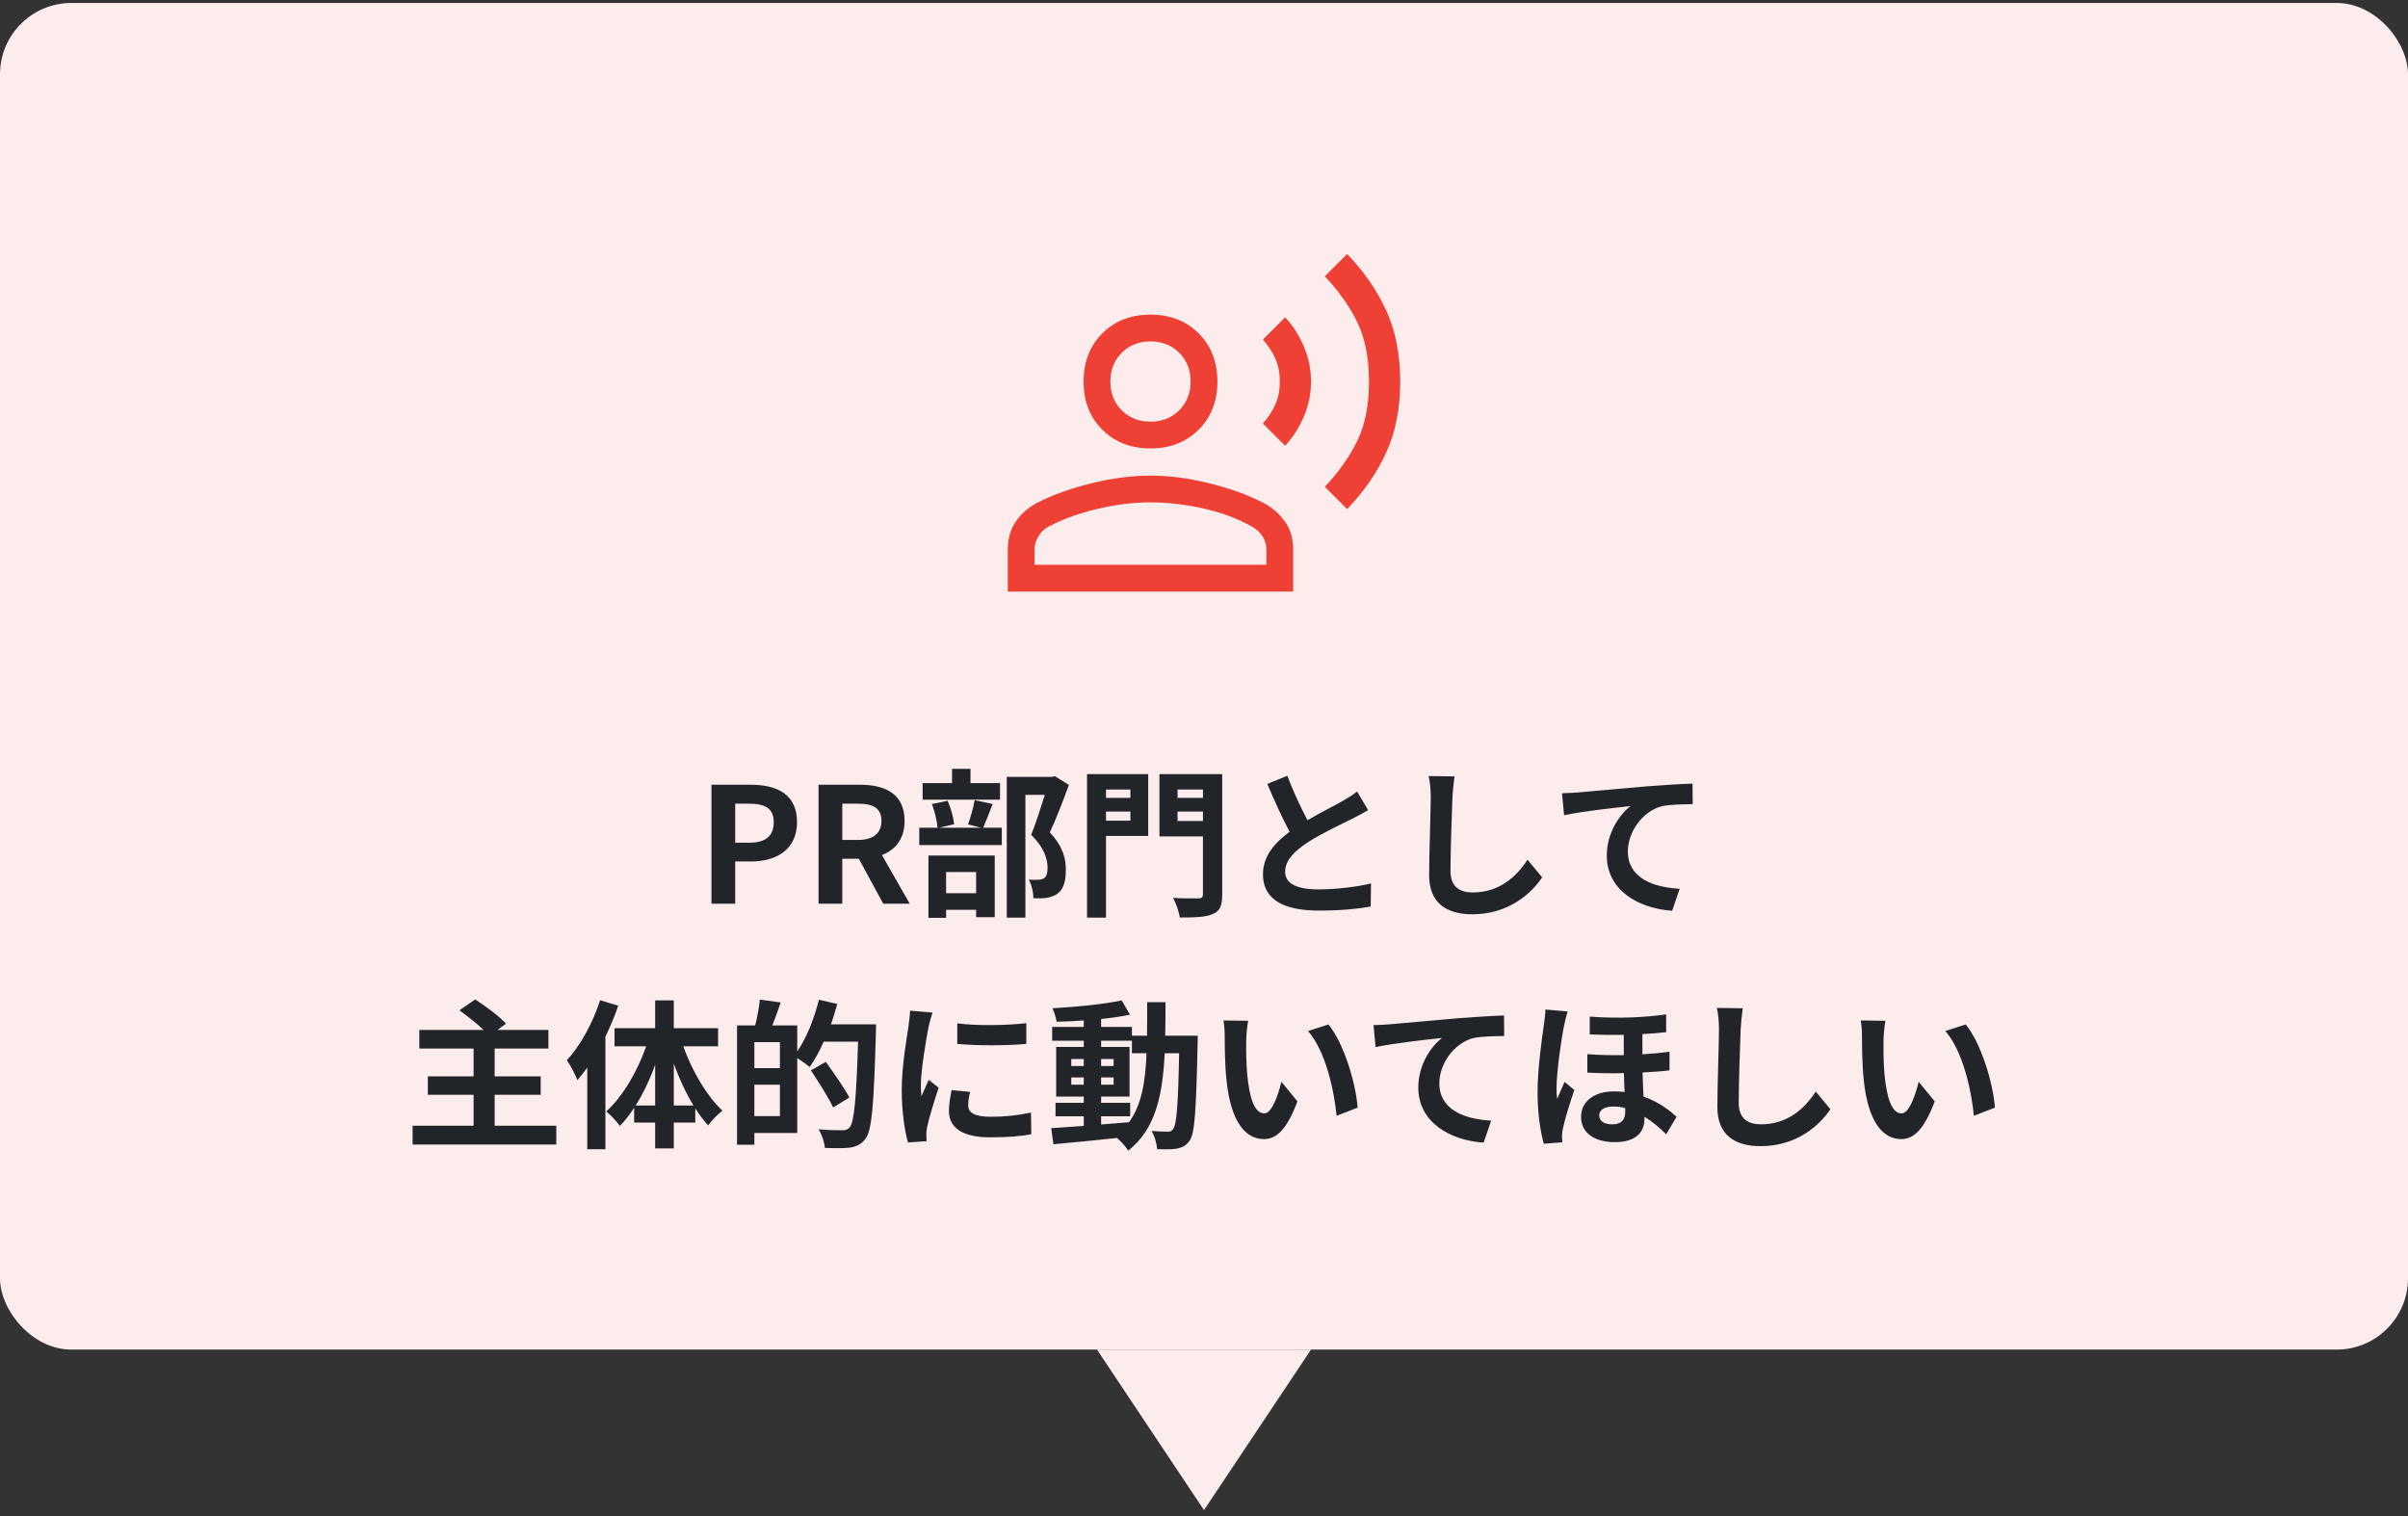
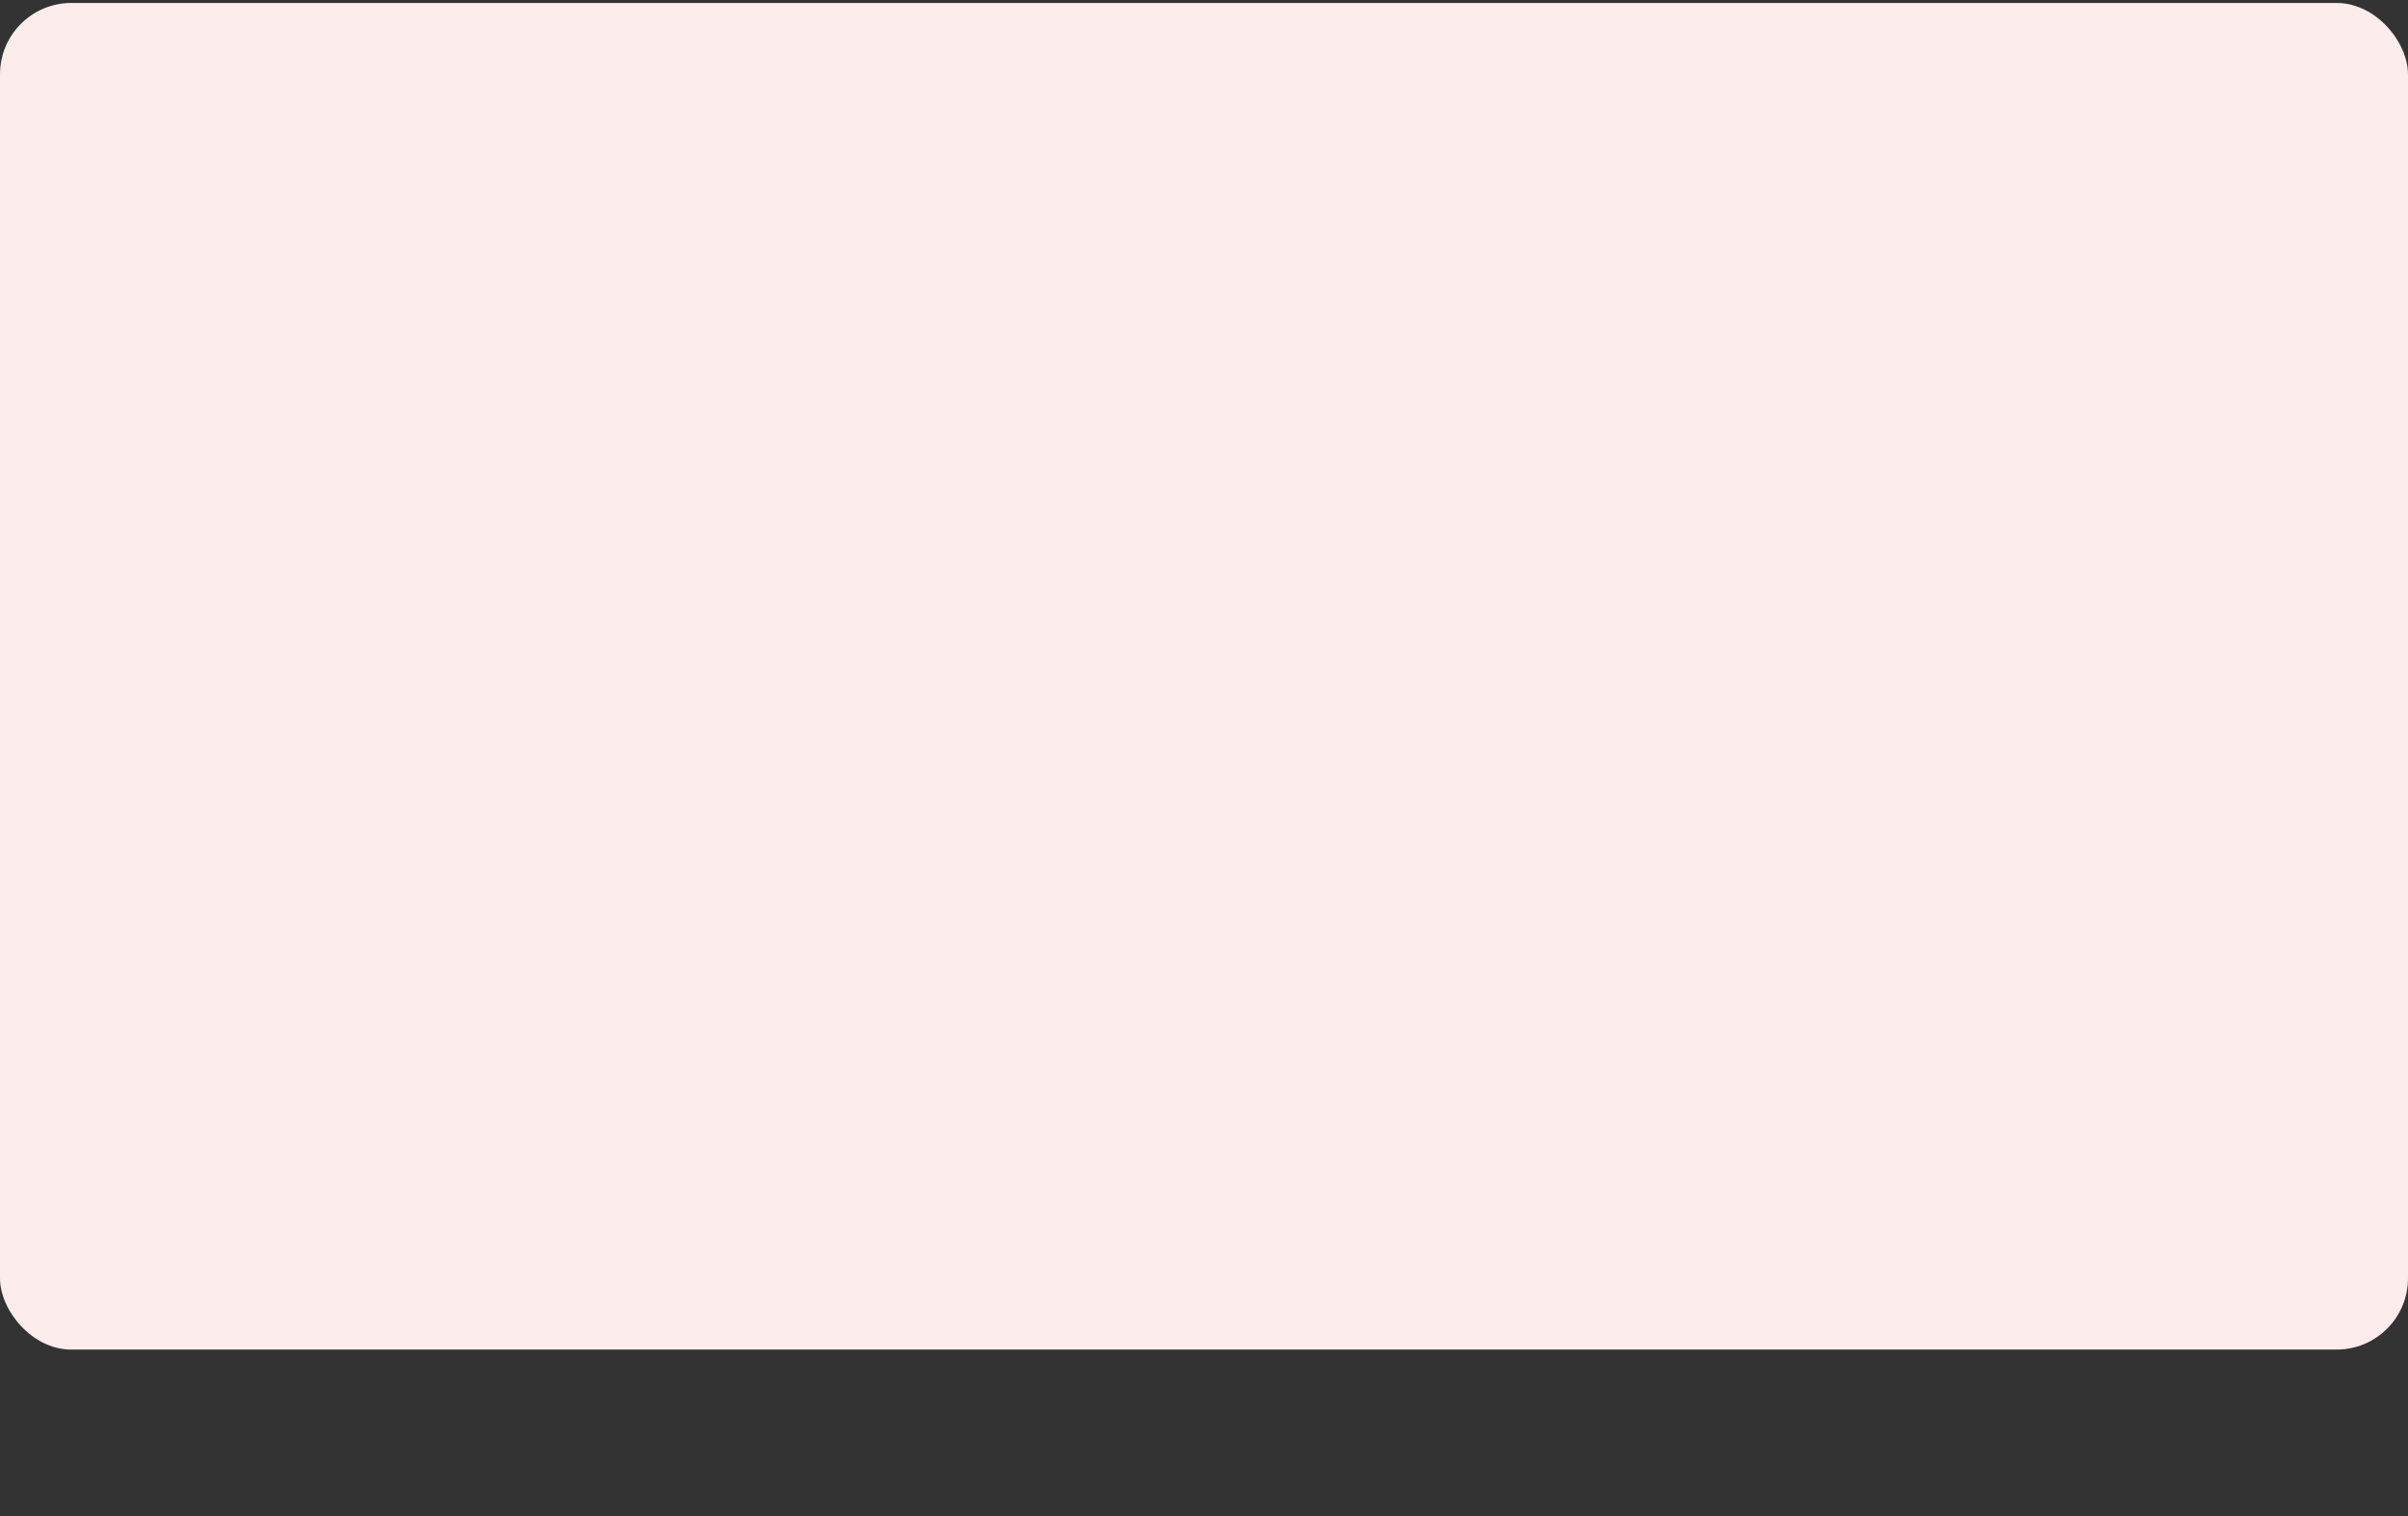
<svg xmlns="http://www.w3.org/2000/svg" width="270" height="170" viewBox="0 0 270 170" fill="none">
  <rect x="0" y="0" width="270" height="170" fill="#333333" stroke="none" />
  <rect y="0.332" width="270" height="151" rx="8" fill="#FCECEB" />
-   <path d="M151.05 57.082L148.55 54.582C150.15 52.882 151.375 51.141 152.225 49.357C153.075 47.574 153.5 45.382 153.5 42.782C153.5 40.182 153.075 37.99 152.225 36.207C151.375 34.424 150.15 32.682 148.55 30.982L151.05 28.482C152.917 30.416 154.375 32.524 155.425 34.807C156.475 37.09 157 39.749 157 42.782C157 45.816 156.475 48.474 155.425 50.757C154.375 53.041 152.917 55.149 151.05 57.082ZM144.1 49.982L141.6 47.482C142.2 46.816 142.667 46.107 143 45.357C143.333 44.607 143.5 43.749 143.5 42.782C143.5 41.816 143.333 40.957 143 40.207C142.667 39.457 142.2 38.749 141.6 38.082L144.1 35.582C144.967 36.516 145.667 37.607 146.2 38.857C146.733 40.107 147 41.416 147 42.782C147 44.149 146.733 45.457 146.2 46.707C145.667 47.957 144.967 49.049 144.1 49.982ZM129 50.282C126.8 50.282 125 49.582 123.6 48.182C122.2 46.782 121.5 44.982 121.5 42.782C121.5 40.582 122.2 38.782 123.6 37.382C125 35.982 126.8 35.282 129 35.282C131.2 35.282 133 35.982 134.4 37.382C135.8 38.782 136.5 40.582 136.5 42.782C136.5 44.982 135.8 46.782 134.4 48.182C133 49.582 131.2 50.282 129 50.282ZM113 66.332V61.632C113 60.365 113.317 59.291 113.95 58.407C114.583 57.524 115.4 56.832 116.4 56.332C118.1 55.465 120.108 54.749 122.425 54.182C124.742 53.615 126.933 53.332 129 53.332C131.067 53.332 133.25 53.615 135.55 54.182C137.85 54.749 139.85 55.465 141.55 56.332C142.55 56.832 143.375 57.524 144.025 58.407C144.675 59.291 145 60.365 145 61.632V66.332H113ZM116 63.332H142V61.632C142 61.099 141.858 60.607 141.575 60.157C141.292 59.707 140.883 59.332 140.35 59.032C138.75 58.132 136.933 57.457 134.9 57.007C132.867 56.557 130.9 56.332 129 56.332C127.1 56.332 125.125 56.574 123.075 57.057C121.025 57.541 119.2 58.199 117.6 59.032C117.133 59.266 116.75 59.624 116.45 60.107C116.15 60.59 116 61.099 116 61.632V63.332ZM129 47.282C130.3 47.282 131.375 46.857 132.225 46.007C133.075 45.157 133.5 44.082 133.5 42.782C133.5 41.482 133.075 40.407 132.225 39.557C131.375 38.707 130.3 38.282 129 38.282C127.7 38.282 126.625 38.707 125.775 39.557C124.925 40.407 124.5 41.482 124.5 42.782C124.5 44.082 124.925 45.157 125.775 46.007C126.625 46.857 127.7 47.282 129 47.282Z" fill="#EE4034" />
-   <path d="M79.773 101.332V87.994H84.147C87.099 87.994 89.367 89.038 89.367 92.188C89.367 95.23 87.081 96.598 84.219 96.598H82.437V101.332H79.773ZM82.437 94.492H84.039C85.875 94.492 86.757 93.718 86.757 92.188C86.757 90.64 85.785 90.118 83.949 90.118H82.437V94.492ZM91.779 101.332V87.994H96.423C99.213 87.994 101.427 88.984 101.427 92.044C101.427 94.042 100.419 95.284 98.889 95.878L102.003 101.332H99.033L96.297 96.292H94.443V101.332H91.779ZM94.443 94.186H96.171C97.881 94.186 98.835 93.466 98.835 92.044C98.835 90.604 97.881 90.118 96.171 90.118H94.443V94.186ZM112.13 87.814V89.668H103.454V87.814H106.748V86.212H108.818V87.814H112.13ZM109.448 97.786H106.082V100.162H109.448V97.786ZM104.102 102.916V95.932H111.536V102.844H109.448V102.016H106.082V102.916H104.102ZM109.286 89.722L111.302 90.154C110.924 91.144 110.546 92.116 110.24 92.818H112.328V94.762H103.076V92.818H105.128C105.074 92.098 104.804 90.982 104.498 90.154L106.244 89.794C106.622 90.604 106.91 91.684 106.982 92.422L105.29 92.818H110.006L108.548 92.44C108.818 91.684 109.142 90.55 109.286 89.722ZM118.286 87.04L119.852 88.012C119.222 89.74 118.43 91.81 117.71 93.34C119.24 94.96 119.51 96.364 119.51 97.552C119.51 98.866 119.222 99.748 118.538 100.234C118.196 100.468 117.764 100.612 117.314 100.684C116.9 100.738 116.378 100.738 115.874 100.72C115.874 100.144 115.694 99.226 115.352 98.632C115.748 98.65 116.09 98.668 116.36 98.65C116.612 98.65 116.846 98.596 117.026 98.506C117.35 98.308 117.458 97.894 117.458 97.282C117.458 96.31 117.062 95.014 115.622 93.61C116.144 92.332 116.72 90.496 117.152 89.128H114.974V102.898H112.886V87.112H117.962L118.286 87.04ZM126.746 88.534H124.01V89.47H126.746V88.534ZM124.01 92.026H126.746V91H124.01V92.026ZM128.744 86.806V93.736H124.01V102.898H121.886V86.806H128.744ZM132.038 92.062H134.882V91H132.038V92.062ZM134.882 88.534H132.038V89.47H134.882V88.534ZM137.042 86.806V100.306C137.042 101.53 136.79 102.16 135.998 102.484C135.224 102.844 134.036 102.88 132.29 102.88C132.2 102.268 131.858 101.26 131.534 100.684C132.668 100.756 134 100.738 134.378 100.738C134.756 100.738 134.882 100.612 134.882 100.27V93.79H130.004V86.806H137.042ZM144.35 86.986C145.034 88.858 145.88 90.586 146.6 91.972C148.076 91.108 149.642 90.334 150.488 89.848C151.172 89.452 151.694 89.146 152.162 88.75L153.404 90.838C152.864 91.162 152.288 91.468 151.622 91.81C150.506 92.368 148.238 93.412 146.6 94.474C145.106 95.464 144.098 96.49 144.098 97.75C144.098 99.046 145.34 99.73 147.842 99.73C149.696 99.73 152.126 99.46 153.728 99.064L153.692 101.656C152.162 101.926 150.254 102.106 147.914 102.106C144.332 102.106 141.614 101.116 141.614 98.02C141.614 96.04 142.874 94.546 144.602 93.268C143.774 91.738 142.91 89.812 142.1 87.904L144.35 86.986ZM163.088 87.058C162.98 87.814 162.89 88.732 162.854 89.452C162.782 91.396 162.638 95.428 162.638 97.66C162.638 99.478 163.718 100.072 165.122 100.072C168.092 100.072 169.982 98.362 171.278 96.4L172.916 98.38C171.764 100.108 169.208 102.52 165.104 102.52C162.152 102.52 160.244 101.224 160.244 98.146C160.244 95.734 160.424 91 160.424 89.452C160.424 88.606 160.352 87.742 160.19 87.022L163.088 87.058ZM175.143 88.948C175.863 88.93 176.565 88.894 176.925 88.858C178.419 88.732 181.389 88.462 184.683 88.174C186.537 88.03 188.517 87.904 189.777 87.868L189.795 90.172C188.823 90.19 187.275 90.19 186.321 90.406C184.143 90.982 182.523 93.322 182.523 95.464C182.523 98.416 185.295 99.496 188.337 99.658L187.491 102.124C183.729 101.872 180.165 99.838 180.165 95.95C180.165 93.358 181.623 91.306 182.829 90.388C181.137 90.568 177.465 90.964 175.377 91.414L175.143 88.948ZM55.461 126.234H62.373V128.34H46.263V126.234H53.102V122.76H47.972V120.69H53.102V117.576H47.019V115.488H54.218C53.462 114.75 52.383 113.922 51.519 113.292L53.282 112.068C54.434 112.806 55.983 113.958 56.739 114.786L55.785 115.488H61.49V117.576H55.461V120.69H60.627V122.76H55.461V126.234ZM67.287 112.158L69.32 112.77C68.924 113.922 68.439 115.092 67.88 116.244V128.862H65.847V119.718C65.487 120.204 65.109 120.69 64.749 121.122C64.55 120.6 63.956 119.43 63.56 118.89C65.073 117.252 66.477 114.696 67.287 112.158ZM75.549 123.966H77.763C76.916 122.58 76.16 120.96 75.549 119.268V123.966ZM71.264 123.966H73.46V119.394C72.867 121.05 72.111 122.634 71.264 123.966ZM80.516 117.324H76.611C77.6 120.096 79.257 122.904 81.002 124.542C80.516 124.92 79.778 125.64 79.4 126.198C78.897 125.64 78.428 125.01 77.96 124.29V125.874H75.549V128.772H73.46V125.874H71.103V124.218C70.599 124.992 70.076 125.676 69.501 126.252C69.141 125.748 68.457 124.992 67.971 124.632C69.788 123.012 71.463 120.168 72.453 117.324H68.906V115.29H73.46V112.176H75.549V115.29H80.516V117.324ZM84.585 125.154H87.447V121.626H84.585V125.154ZM87.447 119.772V116.856H84.585V119.772H87.447ZM93.171 114.858H98.228C98.228 114.858 98.228 115.578 98.21 115.83C97.977 123.876 97.778 126.738 97.04 127.692C96.537 128.358 96.032 128.556 95.312 128.682C94.629 128.772 93.549 128.754 92.487 128.718C92.451 128.124 92.162 127.224 91.784 126.63C92.936 126.738 93.999 126.738 94.466 126.738C94.826 126.738 95.025 126.666 95.258 126.432C95.781 125.856 96.014 123.156 96.213 116.802H92.361C91.892 117.882 91.335 118.872 90.776 119.646C90.489 119.376 89.876 118.962 89.391 118.638V127.044H84.585V128.358H82.641V114.984H84.674C84.909 114.084 85.124 112.932 85.197 112.086L87.537 112.41C87.231 113.31 86.906 114.21 86.6 114.984H89.391V117.9C90.434 116.388 91.299 114.21 91.82 112.104L93.873 112.572C93.674 113.346 93.441 114.102 93.171 114.858ZM95.24 123.066L93.422 124.182C92.918 123.102 91.802 121.338 90.921 120.024L92.594 119.07C93.495 120.312 94.683 122.022 95.24 123.066ZM107.336 114.75C109.55 115.056 113.132 114.966 115.076 114.732V117.054C112.862 117.252 109.604 117.27 107.336 117.054V114.75ZM108.776 122.436C108.632 123.03 108.56 123.462 108.56 123.948C108.56 124.74 109.244 125.226 111.08 125.226C112.682 125.226 114.014 125.082 115.598 124.758L115.634 127.188C114.464 127.404 113.024 127.53 110.99 127.53C107.894 127.53 106.4 126.432 106.4 124.578C106.4 123.876 106.508 123.156 106.706 122.238L108.776 122.436ZM104.564 113.544C104.42 113.922 104.186 114.822 104.114 115.146C103.88 116.352 103.25 119.952 103.25 121.752C103.25 122.094 103.268 122.562 103.322 122.922C103.592 122.31 103.88 121.68 104.132 121.086L105.248 121.968C104.744 123.462 104.15 125.424 103.952 126.378C103.898 126.648 103.862 127.044 103.862 127.224C103.862 127.422 103.88 127.71 103.898 127.962L101.81 128.106C101.45 126.864 101.108 124.668 101.108 122.22C101.108 119.52 101.666 116.478 101.864 115.092C101.918 114.588 102.026 113.904 102.044 113.328L104.564 113.544ZM123.464 125.172V126.09C124.49 126.018 125.552 125.928 126.596 125.838C128 123.894 128.432 121.32 128.558 118.098H126.92V116.694H123.464V117.396H126.65V122.958H123.464V123.66H126.722V125.172H123.464ZM120.116 121.626H121.52V120.816H120.116V121.626ZM124.868 120.816H123.464V121.626H124.868V120.816ZM123.464 119.538H124.868V118.746H123.464V119.538ZM120.116 118.746V119.538H121.52V118.746H120.116ZM130.646 116.136H134.3C134.3 116.136 134.282 116.838 134.282 117.09C134.12 124.452 133.976 127.062 133.4 127.89C132.986 128.484 132.572 128.664 131.978 128.79C131.438 128.898 130.61 128.88 129.746 128.862C129.71 128.268 129.476 127.404 129.116 126.81C129.908 126.882 130.592 126.9 130.934 126.9C131.204 126.9 131.384 126.828 131.546 126.594C131.924 126.108 132.104 123.912 132.212 118.098H130.592C130.358 122.922 129.53 126.63 126.506 129.024C126.236 128.592 125.714 127.998 125.246 127.602C122.654 127.872 120.062 128.142 118.118 128.304L117.866 126.504C118.874 126.432 120.134 126.342 121.52 126.252V125.172H118.352V123.66H121.52V122.958H118.424V117.396H121.52V116.694H117.974V115.146H121.52V114.426C120.476 114.498 119.45 114.552 118.478 114.57C118.406 114.138 118.208 113.472 118.01 113.058C120.674 112.914 123.788 112.608 125.768 112.176L126.704 113.778C125.75 113.976 124.634 114.138 123.464 114.264V115.146H126.92V116.136H128.612C128.63 114.948 128.63 113.706 128.63 112.374H130.682C130.682 113.688 130.682 114.948 130.646 116.136ZM139.952 114.462C139.826 115.11 139.736 116.154 139.736 116.658C139.718 117.828 139.736 119.178 139.844 120.474C140.096 123.066 140.636 124.848 141.77 124.848C142.616 124.848 143.336 122.742 143.678 121.302L145.478 123.498C144.29 126.63 143.156 127.728 141.716 127.728C139.736 127.728 138.026 125.946 137.522 121.122C137.342 119.466 137.324 117.36 137.324 116.262C137.324 115.758 137.288 114.984 137.18 114.426L139.952 114.462ZM148.952 114.876C150.662 116.946 152.03 121.446 152.228 124.2L149.87 125.118C149.582 122.22 148.628 117.846 146.666 115.614L148.952 114.876ZM154.006 114.948C154.726 114.93 155.428 114.894 155.788 114.858C157.282 114.732 160.252 114.462 163.546 114.174C165.4 114.03 167.38 113.904 168.64 113.868L168.658 116.172C167.686 116.19 166.138 116.19 165.184 116.406C163.006 116.982 161.386 119.322 161.386 121.464C161.386 124.416 164.158 125.496 167.2 125.658L166.354 128.124C162.592 127.872 159.028 125.838 159.028 121.95C159.028 119.358 160.486 117.306 161.692 116.388C160 116.568 156.328 116.964 154.24 117.414L154.006 114.948ZM179.314 125.064C179.314 125.73 179.89 126.072 180.772 126.072C181.834 126.072 182.23 125.532 182.23 124.668C182.23 124.542 182.23 124.398 182.23 124.254C181.78 124.128 181.348 124.074 180.916 124.074C179.89 124.074 179.314 124.47 179.314 125.064ZM178.252 113.994C181.546 114.246 184.606 114.066 186.82 113.742V115.74C186.028 115.83 185.128 115.902 184.156 115.956V118.224C185.236 118.152 186.262 118.062 187.198 117.936V120.024C186.316 120.132 185.29 120.204 184.174 120.258C184.192 121.23 184.246 122.13 184.282 122.958C186.064 123.588 187.306 124.596 187.99 125.226L186.82 127.188C186.064 126.432 185.254 125.748 184.39 125.226C184.39 125.28 184.39 125.352 184.39 125.406C184.39 127.008 183.382 128.07 181.06 128.07C178.972 128.07 177.28 127.17 177.28 125.226C177.28 123.66 178.54 122.382 180.988 122.382C181.402 122.382 181.78 122.4 182.158 122.454C182.122 121.77 182.104 121.032 182.086 120.33C180.754 120.366 179.368 120.348 177.982 120.276V118.206C179.386 118.314 180.754 118.332 182.068 118.314V116.046C180.862 116.064 179.584 116.046 178.252 115.992V113.994ZM175.786 113.418C175.642 113.778 175.426 114.696 175.372 115.02C175.102 116.226 174.526 120.204 174.526 122.004C174.526 122.364 174.544 122.868 174.598 123.228C174.85 122.616 175.174 121.932 175.426 121.32L176.524 122.22C176.02 123.696 175.444 125.532 175.246 126.522C175.192 126.774 175.138 127.152 175.138 127.35C175.156 127.53 175.156 127.836 175.174 128.088L173.104 128.25C172.744 126.99 172.402 124.938 172.402 122.49C172.402 119.772 172.906 116.352 173.104 114.966C173.176 114.48 173.266 113.778 173.284 113.202L175.786 113.418ZM195.406 113.058C195.298 113.814 195.208 114.732 195.172 115.452C195.1 117.396 194.956 121.428 194.956 123.66C194.956 125.478 196.036 126.072 197.44 126.072C200.41 126.072 202.3 124.362 203.596 122.4L205.234 124.38C204.082 126.108 201.526 128.52 197.422 128.52C194.47 128.52 192.562 127.224 192.562 124.146C192.562 121.734 192.742 117 192.742 115.452C192.742 114.606 192.67 113.742 192.508 113.022L195.406 113.058ZM211.408 114.462C211.282 115.11 211.192 116.154 211.192 116.658C211.174 117.828 211.192 119.178 211.3 120.474C211.552 123.066 212.092 124.848 213.226 124.848C214.072 124.848 214.792 122.742 215.134 121.302L216.934 123.498C215.746 126.63 214.612 127.728 213.172 127.728C211.192 127.728 209.482 125.946 208.978 121.122C208.798 119.466 208.78 117.36 208.78 116.262C208.78 115.758 208.744 114.984 208.636 114.426L211.408 114.462ZM220.408 114.876C222.118 116.946 223.486 121.446 223.684 124.2L221.326 125.118C221.038 122.22 220.084 117.846 218.122 115.614L220.408 114.876Z" fill="#212529" />
-   <path d="M147 151.332H123L135 169.332L147 151.332Z" fill="#FCECEB" />
</svg>